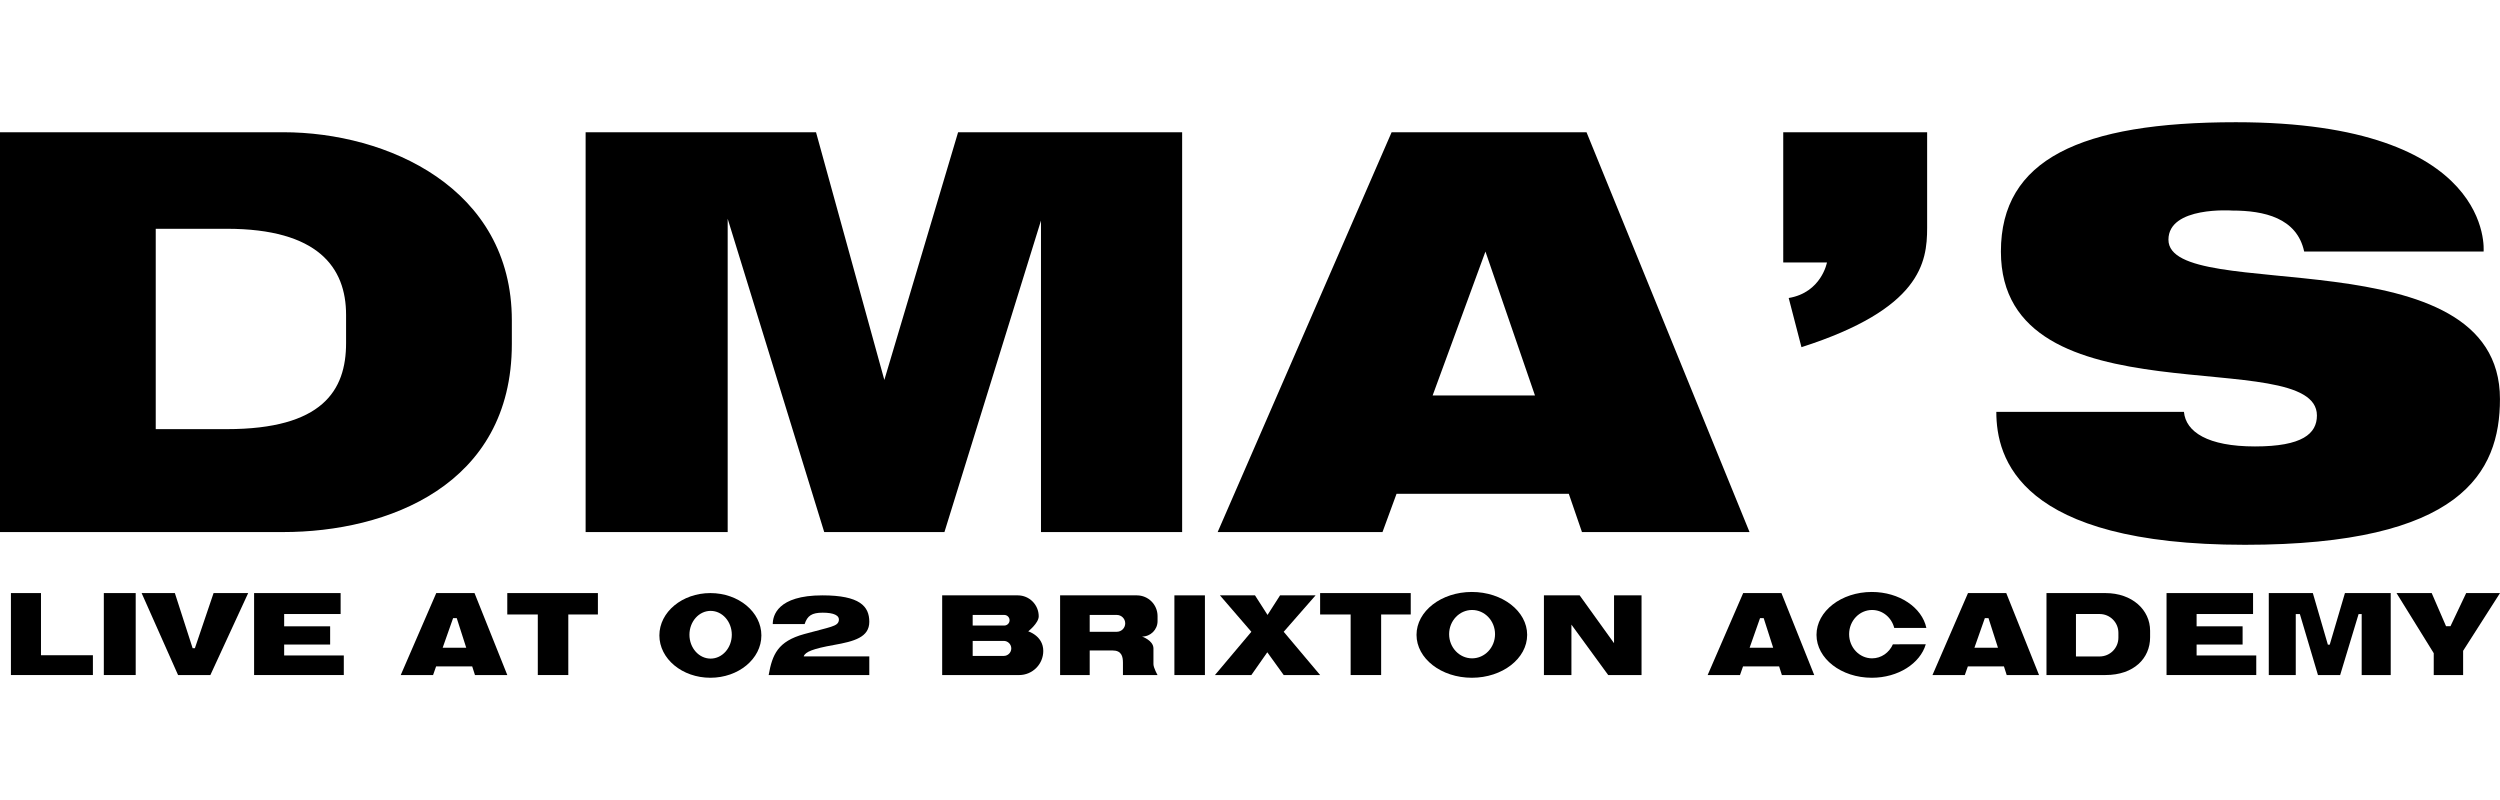
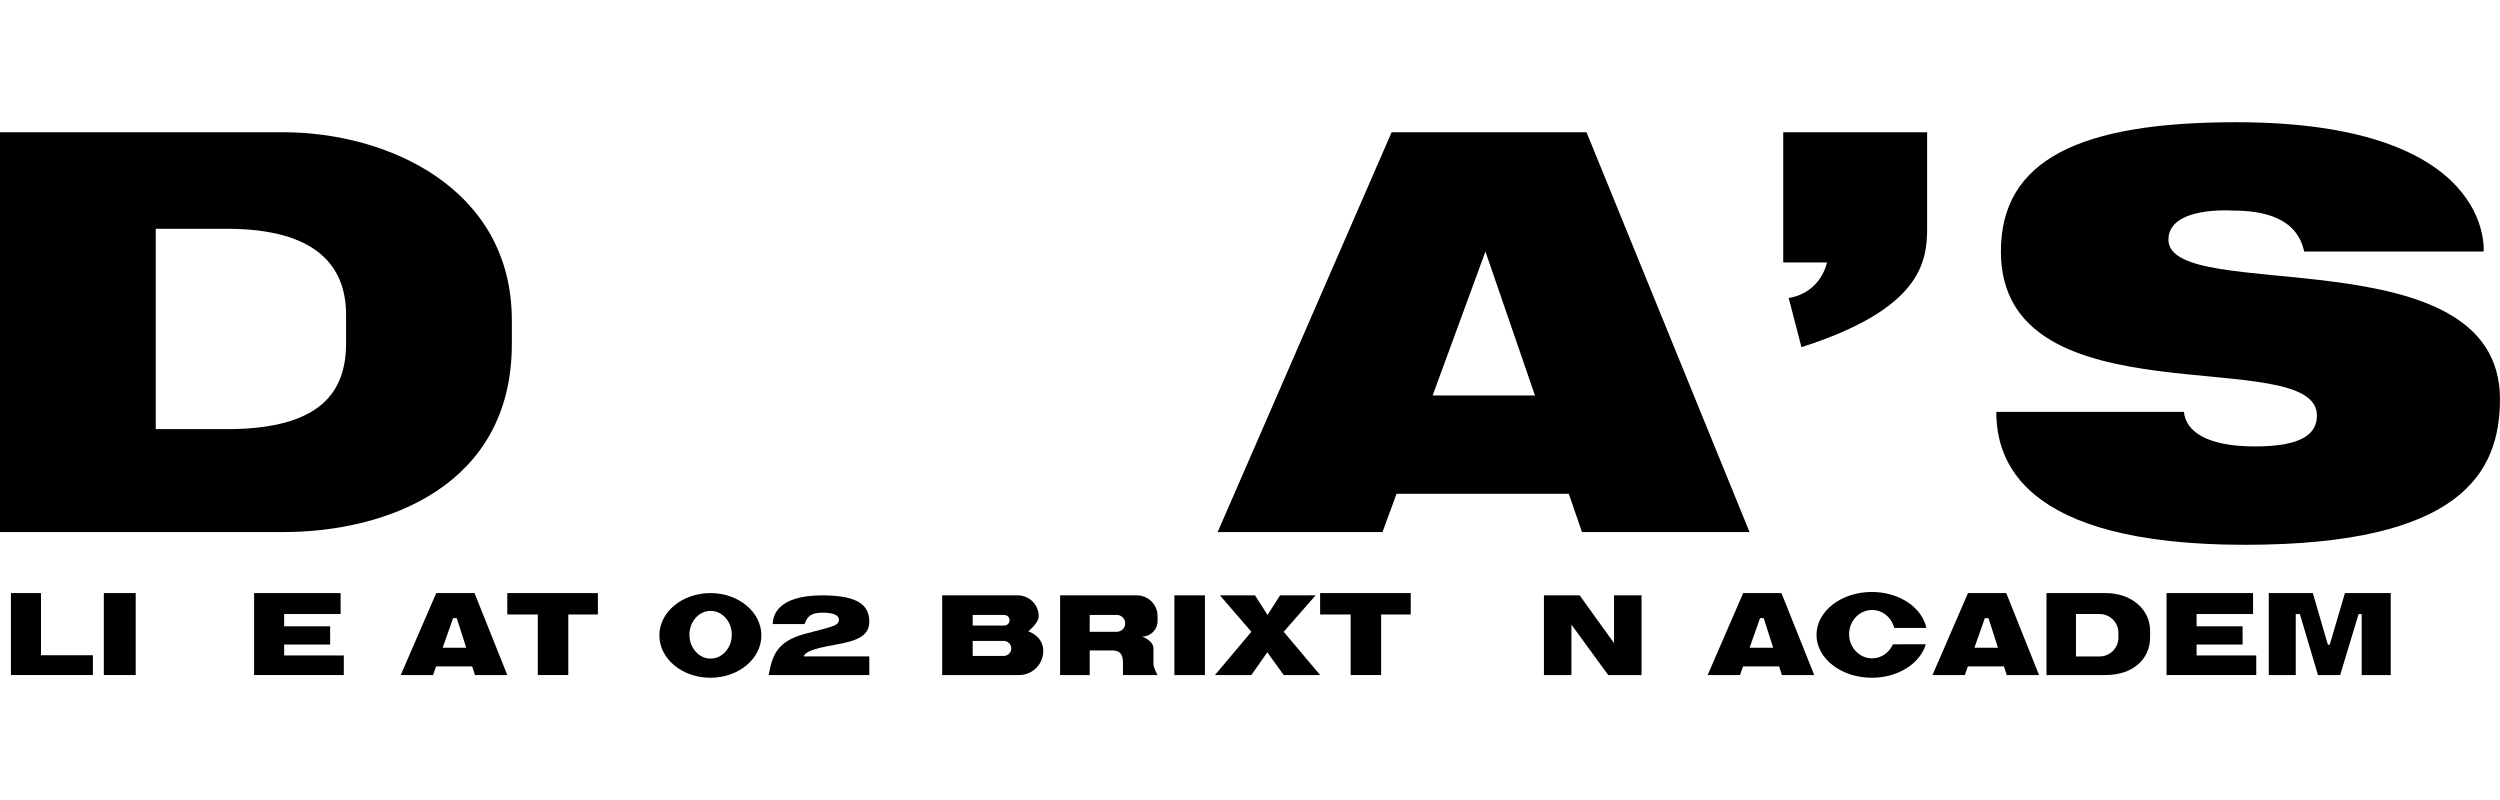
<svg xmlns="http://www.w3.org/2000/svg" version="1.1" id="logos" x="0px" y="0px" viewBox="0 0 125 40" enable-background="new 0 0 125 40" xml:space="preserve">
  <g>
    <g>
      <path d="M14.162,6.612H0v19.991h14.162c5.193,0,11.43-2.322,11.43-9.403v-1.184C25.592,9.39,19.356,6.612,14.162,6.612z     M17.304,17.154c0,2.377-1.184,4.303-5.965,4.303H7.787V11.439h3.552c4.554,0,5.965,1.927,5.965,4.303V17.154z" />
-       <polygon points="29.281,26.603 29.281,6.612 40.801,6.612 44.217,18.998 47.905,6.612 59.107,6.612 59.107,26.603 52.049,26.603     52.049,11.029 47.222,26.603 41.211,26.603 36.384,10.938 36.384,26.603   " />
      <path d="M79.098,26.603h8.379L79.326,6.612h-9.745l-8.698,19.991h8.242l0.702-1.913h8.613L79.098,26.603z M71.632,19.772    l2.64-7.195l2.476,7.195H71.632z" />
      <path d="M90.073,17.359L89.435,14.9c1.639-0.273,1.913-1.776,1.913-1.776h-2.186V6.612h7.195c0,0,0,3.051,0,4.781    S96.038,15.446,90.073,17.359z" />
      <path d="M115.209,12.577h8.971c0,0,0.592-6.466-12.386-6.466c-7.787,0-11.749,1.867-11.749,6.466    c0,8.652,15.801,4.554,15.801,8.197c0,0.911-0.729,1.548-3.097,1.548s-3.461-0.729-3.552-1.73h-9.381    c0,2.322,1.138,6.648,12.432,6.648c10.792,0,12.75-3.597,12.75-7.286c0-8.288-16.576-4.69-16.576-7.969    c0-1.685,3.188-1.457,3.188-1.457C113.206,10.528,114.845,10.893,115.209,12.577z" />
      <polygon points="2.049,32.762 2.049,29.654 0.546,29.654 0.546,33.752 4.645,33.752 4.645,32.762   " />
      <rect x="5.191" y="29.654" width="1.594" height="4.098" />
-       <polygon points="7.081,29.654 8.903,33.752 10.519,33.752 12.409,29.654 10.679,29.654 9.745,32.409 9.631,32.409 8.743,29.654       " />
      <polygon points="14.208,32.773 14.208,32.227 16.507,32.227 16.507,31.316 14.208,31.316 14.208,30.701 17.031,30.701     17.031,29.654 12.705,29.654 12.705,33.752 17.19,33.752 17.19,32.773   " />
      <polygon points="109.83,32.773 109.83,32.227 112.13,32.227 112.13,31.316 109.83,31.316 109.83,30.701 112.653,30.701     112.653,29.654 108.327,29.654 108.327,33.752 112.813,33.752 112.813,32.773   " />
      <path d="M23.748,33.752h1.617l-1.639-4.098h-1.913l-1.776,4.098h1.617l0.152-0.433h1.804L23.748,33.752z M22.134,32.386    l0.521-1.48h0.182l0.474,1.48H22.134z" />
      <path d="M89.094,33.752h1.617l-1.639-4.098h-1.913l-1.776,4.098H87l0.152-0.433h1.804L89.094,33.752z M87.481,32.386l0.521-1.48    h0.182l0.474,1.48H87.481z" />
      <path d="M100.335,33.752h1.617l-1.639-4.098h-1.913l-1.776,4.098h1.617l0.152-0.433h1.804L100.335,33.752z M98.721,32.386    l0.521-1.48h0.182l0.474,1.48H98.721z" />
      <polygon points="29.895,29.654 25.364,29.654 25.364,30.724 26.89,30.724 26.89,33.752 28.415,33.752 28.415,30.724     29.895,30.724   " />
      <polygon points="70.537,29.654 66.006,29.654 66.006,30.724 67.532,30.724 67.532,33.752 69.057,33.752 69.057,30.724     70.537,30.724   " />
      <path d="M35.519,29.654c-1.408,0-2.55,0.948-2.55,2.117c0,1.169,1.142,2.117,2.55,2.117c1.408,0,2.55-0.948,2.55-2.117    C38.069,30.602,36.928,29.654,35.519,29.654z M35.531,32.93c-0.585,0-1.059-0.534-1.059-1.193c0-0.659,0.474-1.193,1.059-1.193    s1.059,0.534,1.059,1.193C36.589,32.395,36.115,32.93,35.531,32.93z" />
-       <path d="M73.592,29.598c-1.528,0-2.766,0.961-2.766,2.145c0,1.185,1.238,2.145,2.766,2.145c1.528,0,2.766-0.961,2.766-2.145    C76.358,30.559,75.119,29.598,73.592,29.598z M73.604,32.917c-0.634,0-1.148-0.541-1.148-1.209c0-0.668,0.514-1.209,1.148-1.209    s1.148,0.541,1.148,1.209C74.752,32.376,74.238,32.917,73.604,32.917z" />
      <path d="M40.232,31.202h-1.594c0-0.41,0.228-1.434,2.482-1.434c1.867,0,2.345,0.546,2.345,1.321c0,0.774-0.751,0.979-1.776,1.161    c-1.025,0.182-1.434,0.342-1.503,0.569h3.279v0.934h-5.032c0.182-1.025,0.455-1.685,1.776-2.049s1.674-0.381,1.73-0.666    c0.054-0.27-0.256-0.404-0.803-0.404S40.369,30.787,40.232,31.202z" />
      <path d="M51.412,31.566c0,0,0.524-0.41,0.524-0.751c0-0.578-0.469-1.047-1.047-1.047h-3.78v3.985h3.848    c0.666,0,1.207-0.54,1.207-1.207C52.163,31.794,51.412,31.566,51.412,31.566z M48.634,30.747h1.58    c0.146,0,0.265,0.119,0.265,0.265c0,0.146-0.118,0.265-0.265,0.265h-1.58V30.747z M50.188,32.796h-1.554v-0.751h1.554    c0.207,0,0.376,0.168,0.376,0.376C50.564,32.628,50.395,32.796,50.188,32.796z" />
      <path d="M57.878,31.054v-0.25c0-0.572-0.464-1.036-1.036-1.036h-3.837v3.985h1.48v-1.23c0.309,0,0.832,0,1.138,0    c0.455,0,0.524,0.296,0.524,0.615c0,0.319,0,0.615,0,0.615h1.73c0,0-0.205-0.364-0.205-0.546c0-0.182,0-0.387,0-0.786    c0-0.398-0.569-0.592-0.569-0.592C57.531,31.828,57.878,31.482,57.878,31.054z M56.261,31.168c0,0.233-0.189,0.421-0.421,0.421    h-1.355v-0.842h1.355C56.073,30.747,56.261,30.935,56.261,31.168L56.261,31.168z" />
      <rect x="58.72" y="29.768" width="1.526" height="3.985" />
      <polygon points="60.997,29.768 62.568,31.589 60.747,33.752 62.568,33.752 63.365,32.614 64.185,33.752 66.006,33.752     64.185,31.589 65.779,29.768 64.003,29.768 63.377,30.747 62.75,29.768   " />
      <polygon points="77.196,29.768 77.196,33.752 78.571,33.752 78.571,31.231 80.41,33.752 82.077,33.752 82.077,29.768     80.702,29.768 80.702,32.159 78.983,29.768   " />
      <path d="M94.645,32.215c-0.182,0.414-0.579,0.702-1.041,0.702c-0.634,0-1.148-0.541-1.148-1.209c0-0.668,0.514-1.209,1.148-1.209    c0.532,0,0.977,0.381,1.108,0.897h1.606c-0.215-1.019-1.352-1.798-2.727-1.798c-1.528,0-2.766,0.961-2.766,2.145    c0,1.185,1.238,2.145,2.766,2.145c1.318,0,2.419-0.716,2.697-1.673H94.645z" />
      <path d="M105.272,29.654h-2.948v4.098h2.948c1.429,0,2.233-0.843,2.233-1.883v-0.333    C107.506,30.497,106.612,29.654,105.272,29.654z M105.92,31.885c0,0.518-0.42,0.938-0.938,0.938h-1.184v-2.122h1.184    c0.518,0,0.938,0.42,0.938,0.938V31.885z" />
      <polygon points="113.439,29.654 113.439,33.752 114.788,33.752 114.788,30.702 114.993,30.702 115.898,33.752 117.008,33.752     117.93,30.702 118.084,30.702 118.084,33.752 119.536,33.752 119.536,29.654 117.247,29.654 116.487,32.232 116.393,32.232     115.642,29.654   " />
-       <polygon points="121.585,29.654 119.826,29.654 121.687,32.659 121.687,33.752 123.156,33.752 123.156,32.54 125,29.654     123.309,29.654 122.524,31.31 122.302,31.31   " />
    </g>
    <rect x="0" y="0" fill="none" width="125" height="40" />
  </g>
</svg>